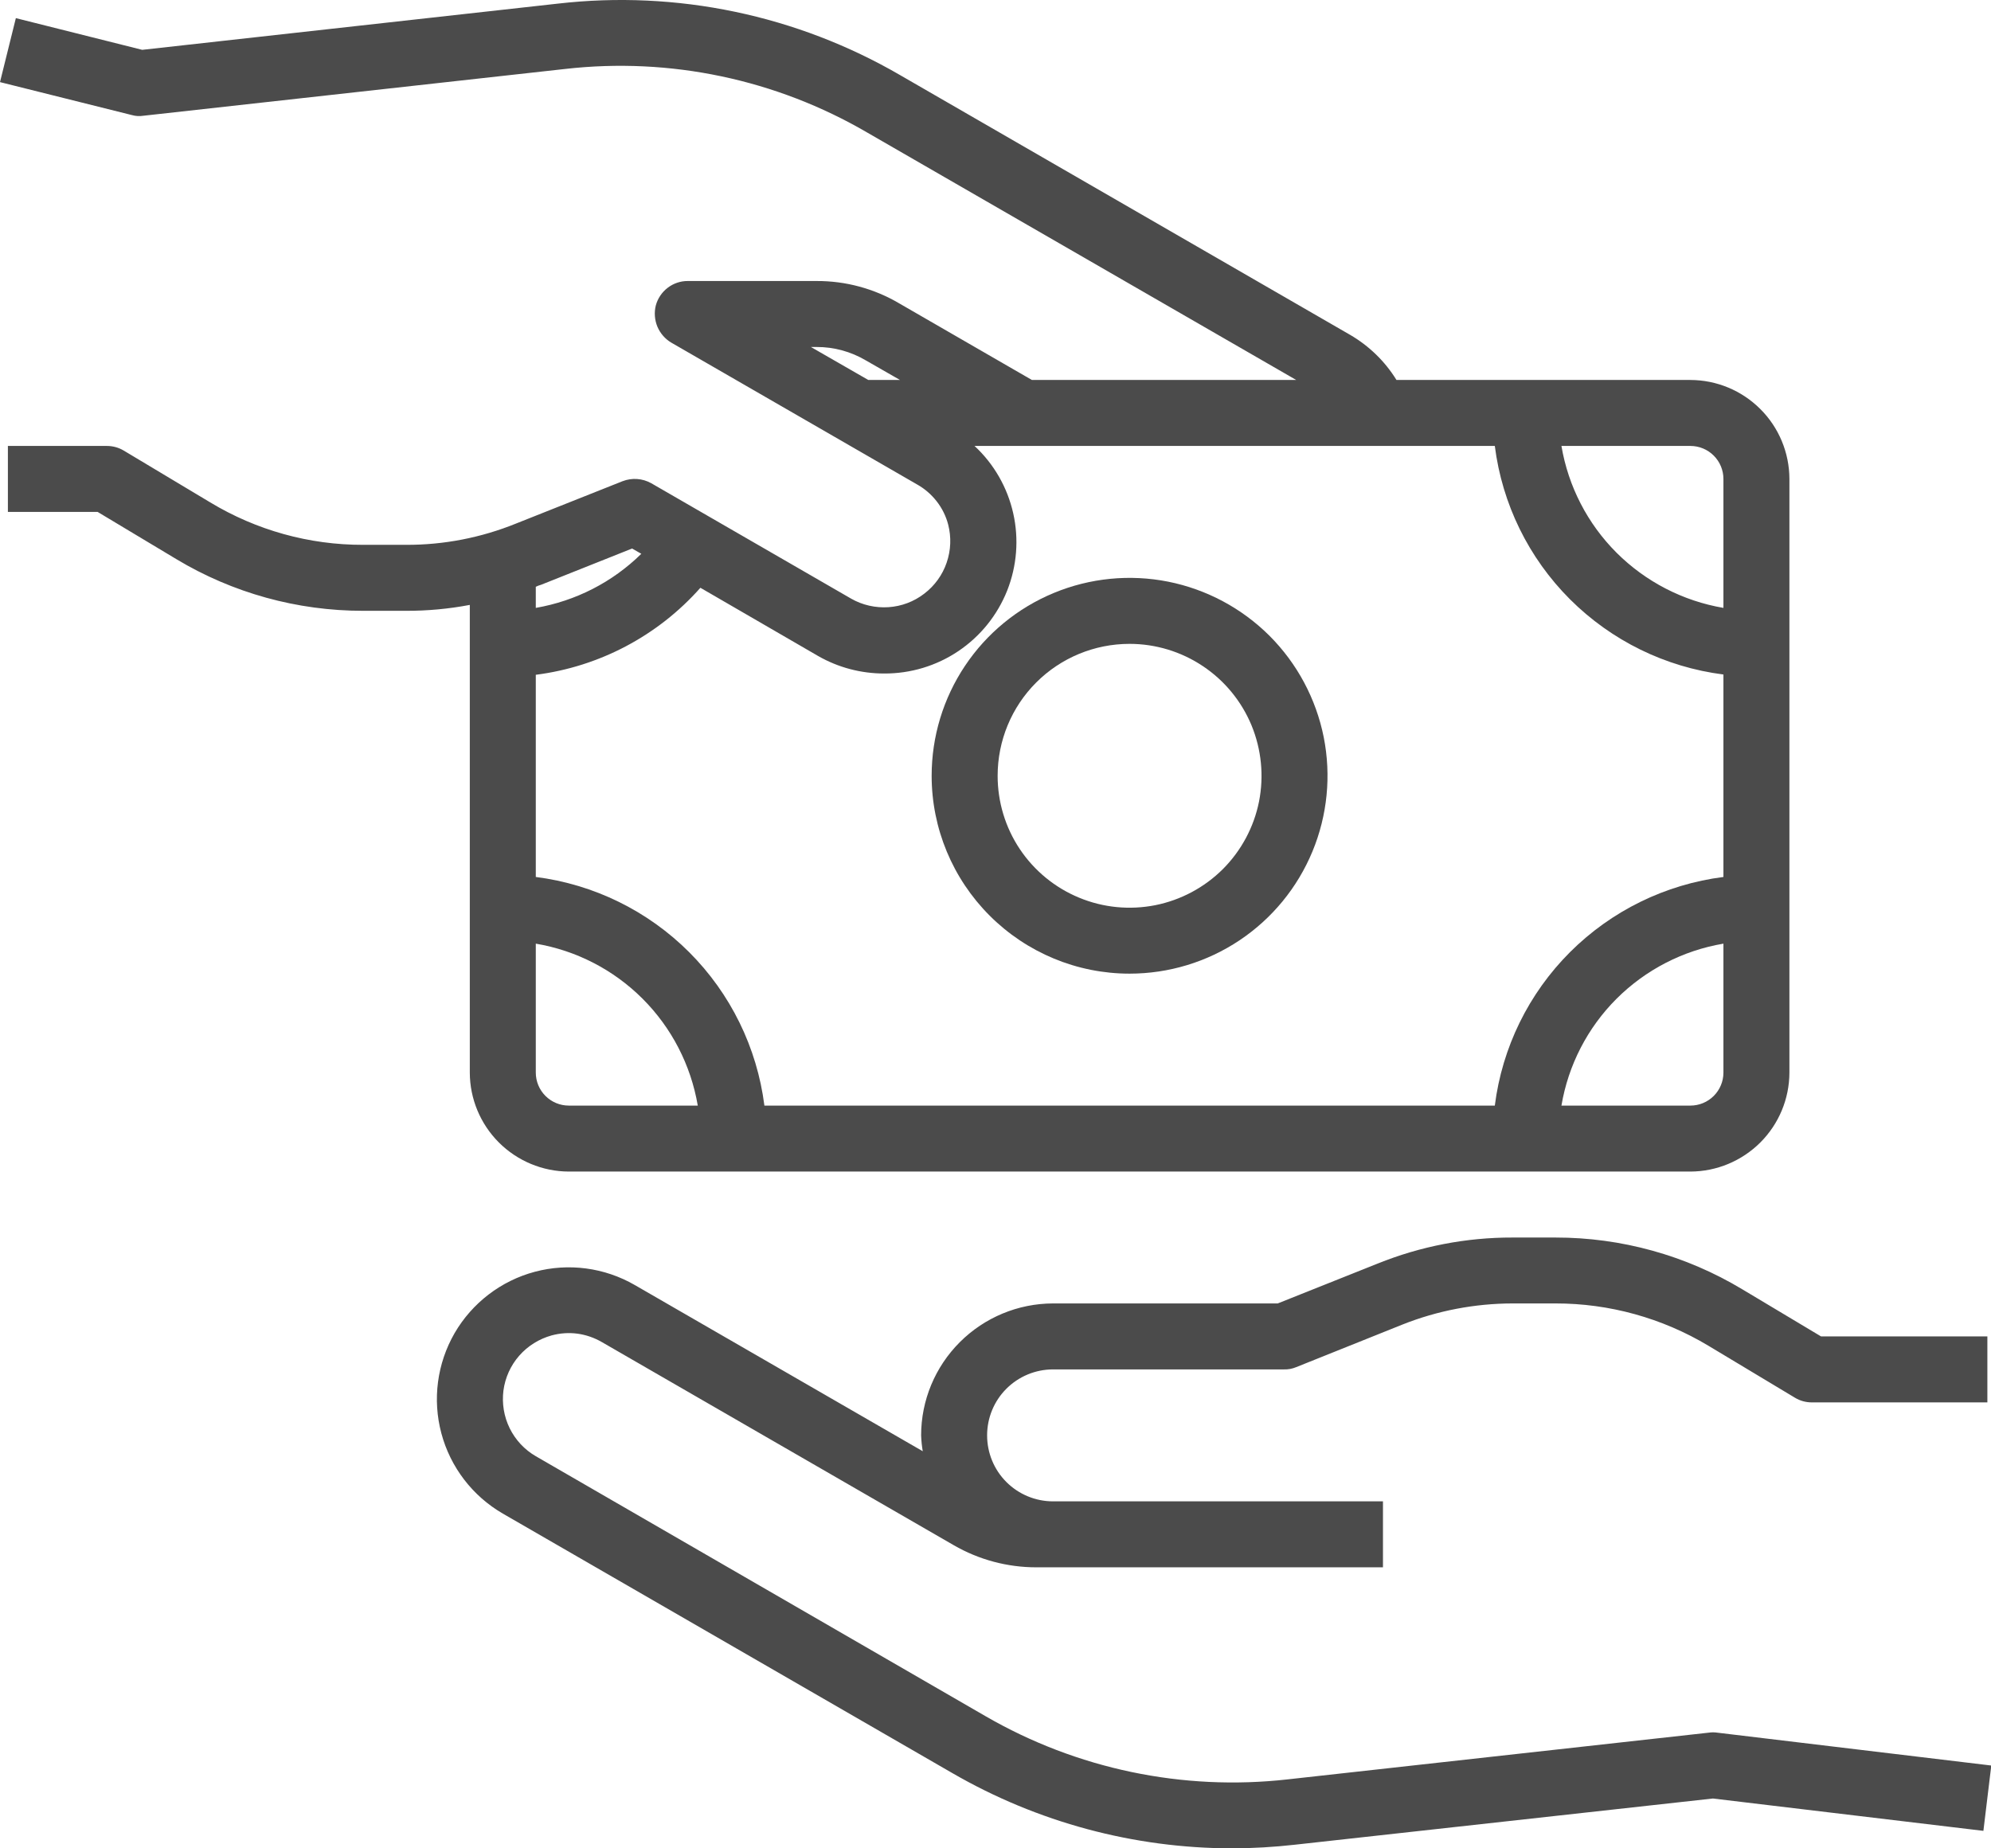
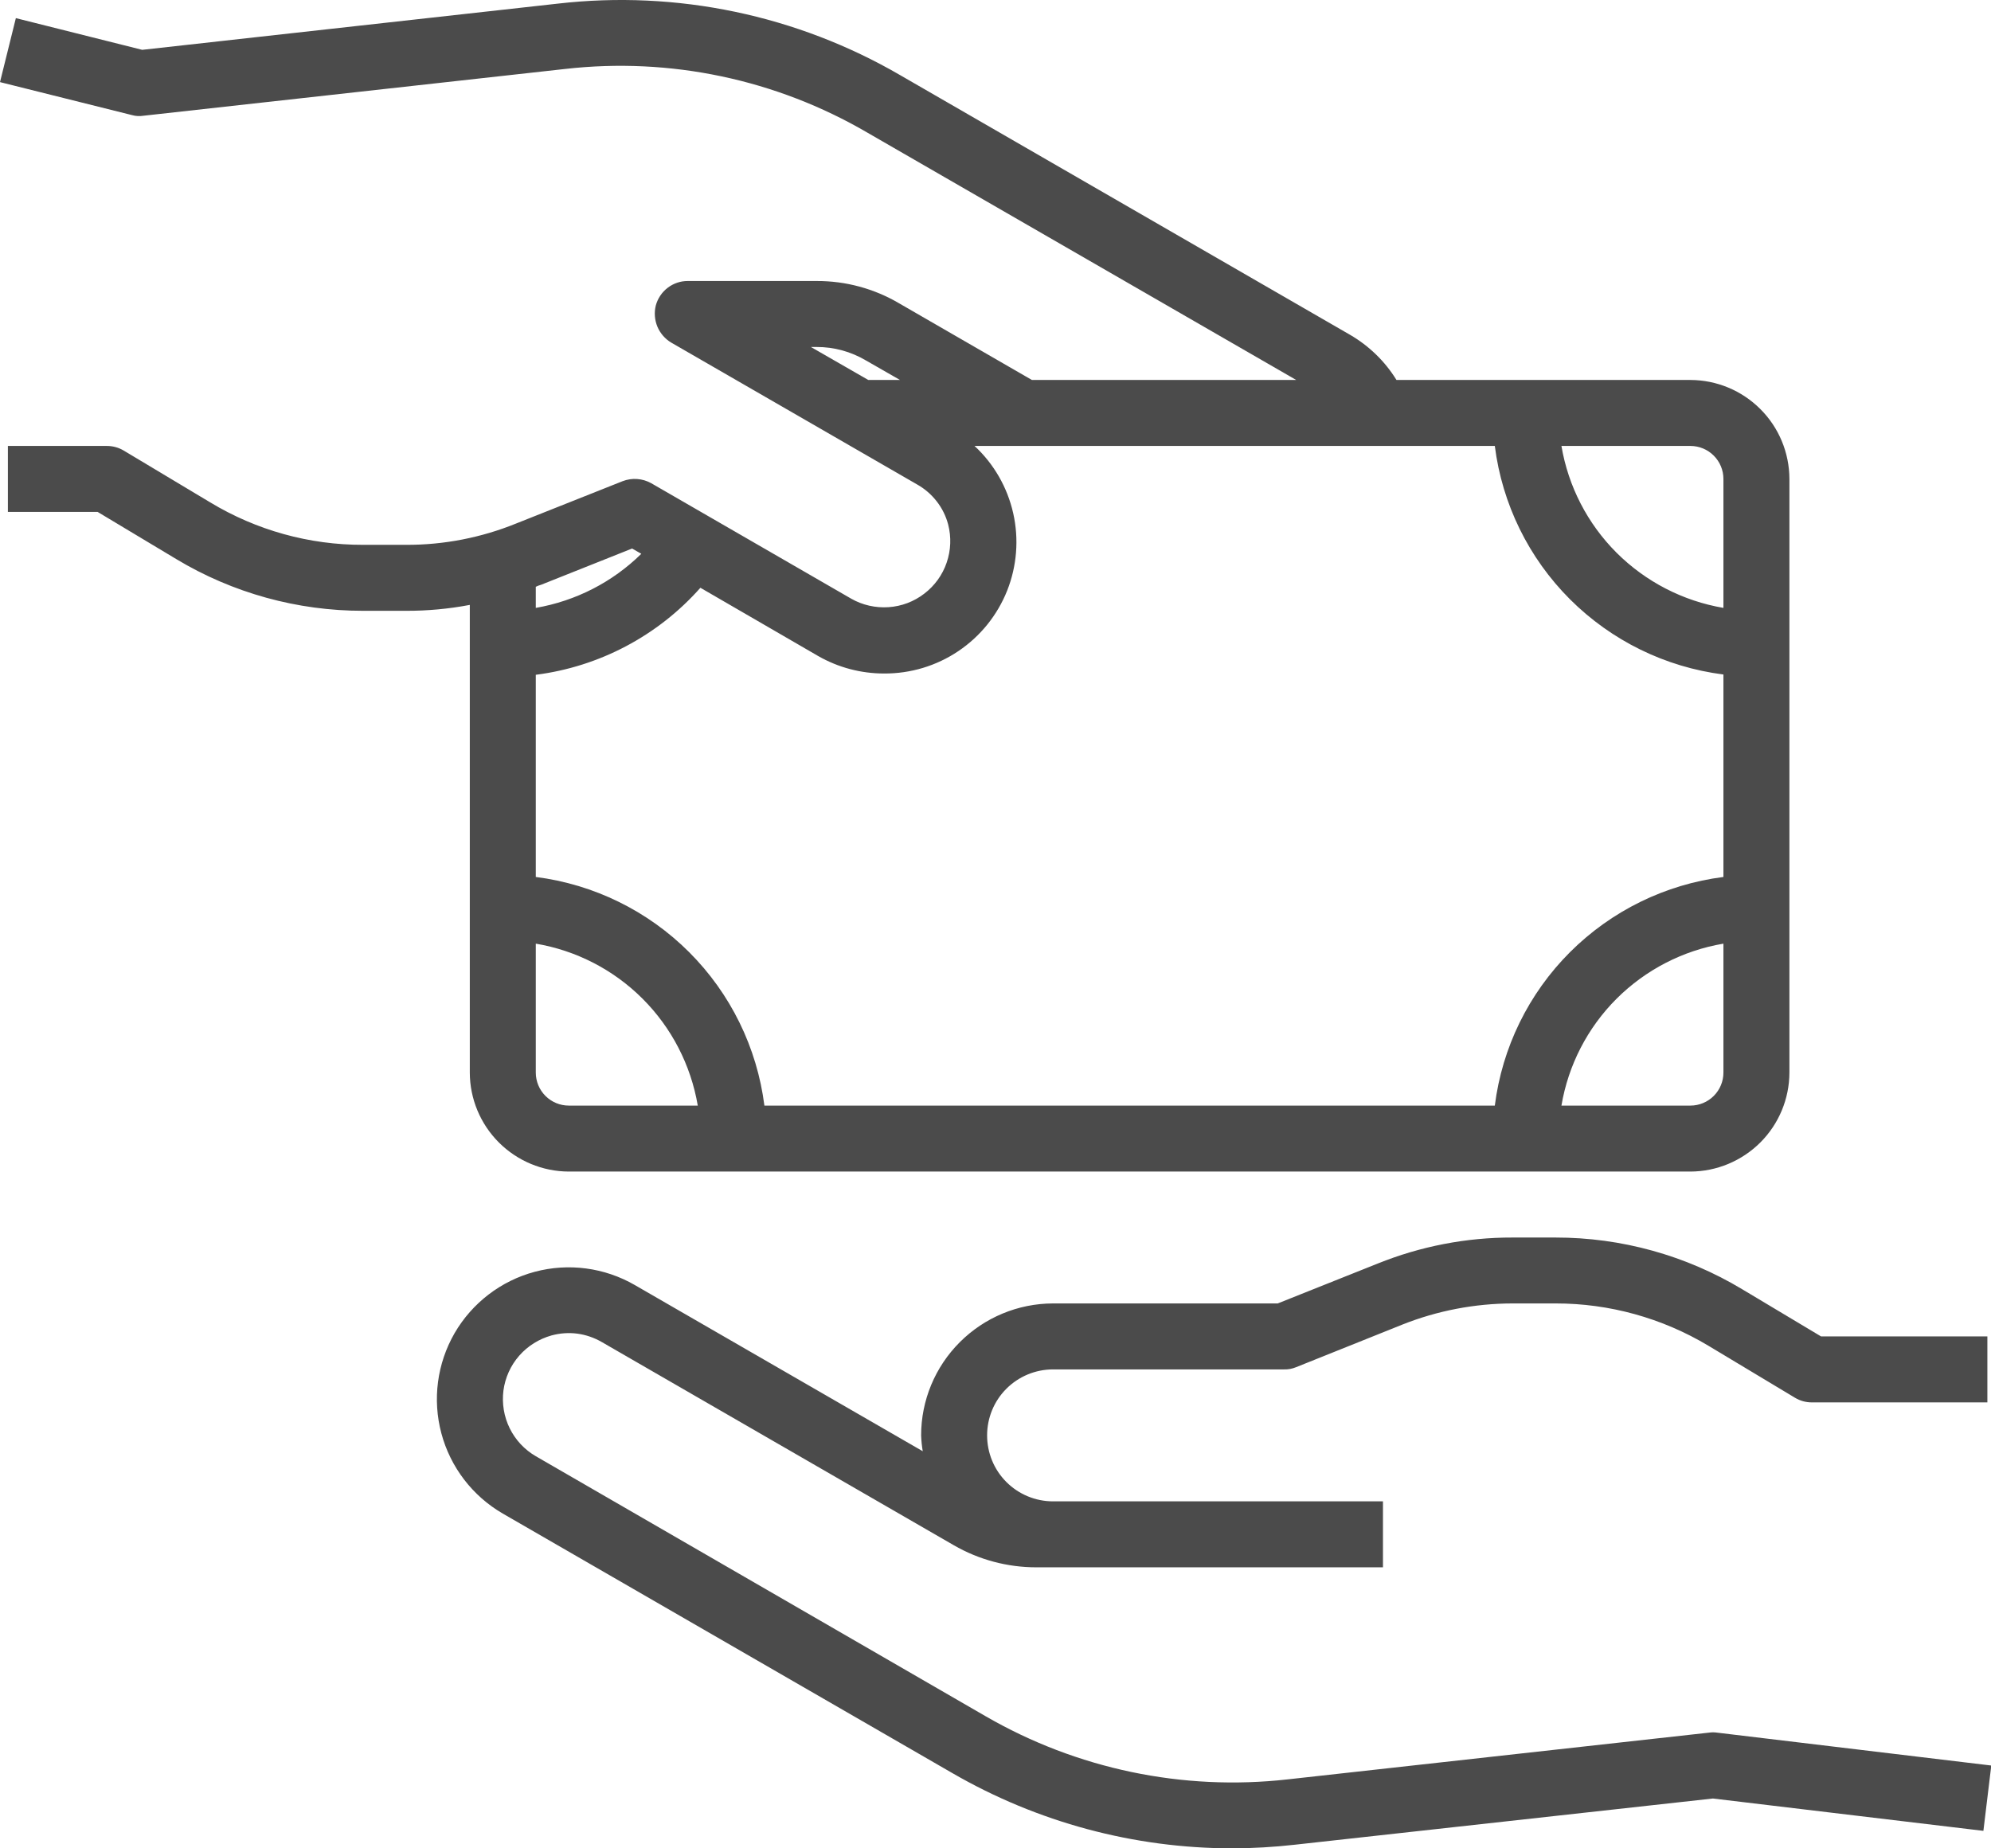
<svg xmlns="http://www.w3.org/2000/svg" width="28" height="26" viewBox="0 0 28 26" fill="none">
  <path d="M28.004 24.835L27.893 25.754L24.089 25.299L18.21 25.949C17.918 25.982 17.623 25.999 17.329 26C15.947 25.999 14.59 25.634 13.394 24.942L7.071 21.291C6.645 21.044 6.334 20.638 6.207 20.162C6.08 19.686 6.147 19.18 6.393 18.753C6.64 18.328 7.045 18.017 7.52 17.89C7.995 17.763 8.501 17.83 8.927 18.076L12.977 20.414C12.964 20.34 12.957 20.266 12.954 20.191C12.954 19.699 13.15 19.228 13.498 18.88C13.846 18.532 14.317 18.336 14.809 18.335H17.969L19.375 17.774C19.978 17.531 20.622 17.406 21.272 17.408H21.875C22.801 17.407 23.709 17.659 24.502 18.136L25.61 18.799H27.949V19.727H25.48C25.397 19.727 25.315 19.705 25.244 19.662L24.024 18.929C23.375 18.54 22.632 18.334 21.875 18.335H21.272C20.742 18.336 20.216 18.436 19.723 18.632L18.229 19.231C18.174 19.254 18.116 19.265 18.057 19.263H14.809C14.563 19.263 14.327 19.361 14.153 19.535C13.979 19.709 13.882 19.945 13.882 20.191C13.882 20.437 13.979 20.673 14.153 20.847C14.327 21.021 14.563 21.119 14.809 21.119H19.449V22.047H14.573C14.166 22.047 13.766 21.94 13.413 21.736L8.463 18.878C8.357 18.817 8.24 18.776 8.119 18.76C7.998 18.744 7.875 18.753 7.757 18.785C7.581 18.834 7.422 18.933 7.302 19.07C7.181 19.208 7.104 19.379 7.08 19.56C7.057 19.742 7.087 19.926 7.168 20.091C7.249 20.255 7.376 20.392 7.535 20.484L13.858 24.14C15.143 24.884 16.633 25.196 18.108 25.03L24.038 24.372C24.073 24.367 24.109 24.367 24.144 24.372L28.004 24.835ZM23.773 5.345H19.639C19.477 5.082 19.252 4.864 18.985 4.709L12.661 1.058C11.206 0.212 9.517 -0.141 7.845 0.051L2 0.701L0.223 0.255L0 1.155L1.856 1.619C1.909 1.634 1.964 1.637 2.018 1.628L7.948 0.97C9.424 0.802 10.914 1.116 12.197 1.865L18.229 5.345H14.512L12.647 4.268C12.295 4.06 11.893 3.951 11.483 3.953H9.673C9.571 3.952 9.471 3.986 9.39 4.048C9.309 4.11 9.25 4.197 9.223 4.296C9.198 4.395 9.206 4.5 9.245 4.595C9.285 4.689 9.353 4.768 9.441 4.82L12.898 6.815C13.005 6.875 13.098 6.956 13.173 7.052C13.248 7.148 13.303 7.259 13.334 7.377C13.38 7.554 13.373 7.741 13.313 7.915C13.254 8.088 13.144 8.24 12.998 8.351C12.853 8.463 12.678 8.529 12.495 8.541C12.312 8.553 12.129 8.512 11.97 8.421L9.158 6.797C9.097 6.763 9.03 6.743 8.96 6.738C8.89 6.733 8.82 6.744 8.755 6.769L7.261 7.363C6.769 7.563 6.243 7.666 5.711 7.664H5.108C4.349 7.666 3.605 7.459 2.955 7.066L1.74 6.338C1.668 6.295 1.586 6.273 1.503 6.273H0.111V7.201H1.373L2.478 7.864C3.272 8.342 4.181 8.593 5.108 8.592H5.711C6.012 8.593 6.312 8.565 6.607 8.509V15.088C6.608 15.457 6.755 15.81 7.016 16.071C7.276 16.331 7.63 16.479 7.999 16.48H23.773C24.142 16.479 24.495 16.331 24.756 16.071C25.017 15.81 25.164 15.457 25.165 15.088V6.737C25.164 6.368 25.017 6.014 24.756 5.754C24.495 5.493 24.142 5.346 23.773 5.345ZM12.211 5.345L11.404 4.881H11.483C11.728 4.88 11.968 4.946 12.179 5.071L12.657 5.345H12.211ZM7.535 8.254C7.559 8.242 7.583 8.233 7.609 8.226L8.889 7.716L9.019 7.79C8.614 8.189 8.096 8.454 7.535 8.551V8.254ZM7.999 15.552C7.876 15.552 7.758 15.503 7.671 15.416C7.584 15.329 7.535 15.211 7.535 15.088V13.274C8.104 13.37 8.629 13.641 9.037 14.049C9.445 14.457 9.716 14.982 9.813 15.552H7.999ZM24.237 15.088C24.237 15.211 24.188 15.329 24.101 15.416C24.014 15.503 23.896 15.552 23.773 15.552H21.959C22.055 14.982 22.326 14.457 22.734 14.049C23.143 13.641 23.668 13.37 24.237 13.274V15.088ZM24.237 12.336C23.42 12.44 22.662 12.812 22.079 13.394C21.497 13.976 21.125 14.735 21.022 15.552H10.75C10.646 14.735 10.274 13.976 9.692 13.394C9.11 12.812 8.351 12.44 7.535 12.336V9.492C8.429 9.378 9.252 8.943 9.85 8.268L11.506 9.228C11.789 9.39 12.108 9.474 12.434 9.474C12.806 9.476 13.171 9.366 13.479 9.158C13.788 8.95 14.026 8.654 14.164 8.308C14.301 7.962 14.331 7.582 14.249 7.219C14.167 6.856 13.978 6.526 13.705 6.273H21.022C21.125 7.089 21.497 7.848 22.079 8.43C22.662 9.012 23.42 9.384 24.237 9.488V12.336ZM24.237 8.551C23.668 8.454 23.143 8.183 22.734 7.775C22.326 7.367 22.055 6.842 21.959 6.273H23.773C23.896 6.273 24.014 6.322 24.101 6.409C24.188 6.496 24.237 6.614 24.237 6.737V8.551Z" fill="#4B4B4B" />
-   <path d="M15.885 13.696C16.436 13.696 16.974 13.533 17.432 13.227C17.89 12.921 18.246 12.487 18.457 11.978C18.668 11.469 18.723 10.91 18.616 10.37C18.508 9.83 18.243 9.334 17.854 8.944C17.464 8.555 16.968 8.29 16.428 8.182C15.888 8.075 15.329 8.13 14.82 8.341C14.311 8.552 13.877 8.908 13.571 9.366C13.265 9.824 13.102 10.362 13.102 10.913C13.102 11.651 13.396 12.358 13.918 12.88C14.44 13.402 15.147 13.696 15.885 13.696ZM15.885 9.057C16.252 9.057 16.611 9.166 16.916 9.37C17.221 9.573 17.459 9.863 17.6 10.202C17.74 10.542 17.777 10.915 17.706 11.275C17.634 11.635 17.457 11.965 17.198 12.225C16.938 12.484 16.607 12.661 16.247 12.733C15.887 12.804 15.514 12.768 15.175 12.627C14.836 12.487 14.546 12.249 14.342 11.944C14.138 11.639 14.03 11.28 14.03 10.913C14.03 10.42 14.225 9.948 14.573 9.6C14.921 9.252 15.393 9.057 15.885 9.057Z" fill="#4B4B4B" />
</svg>